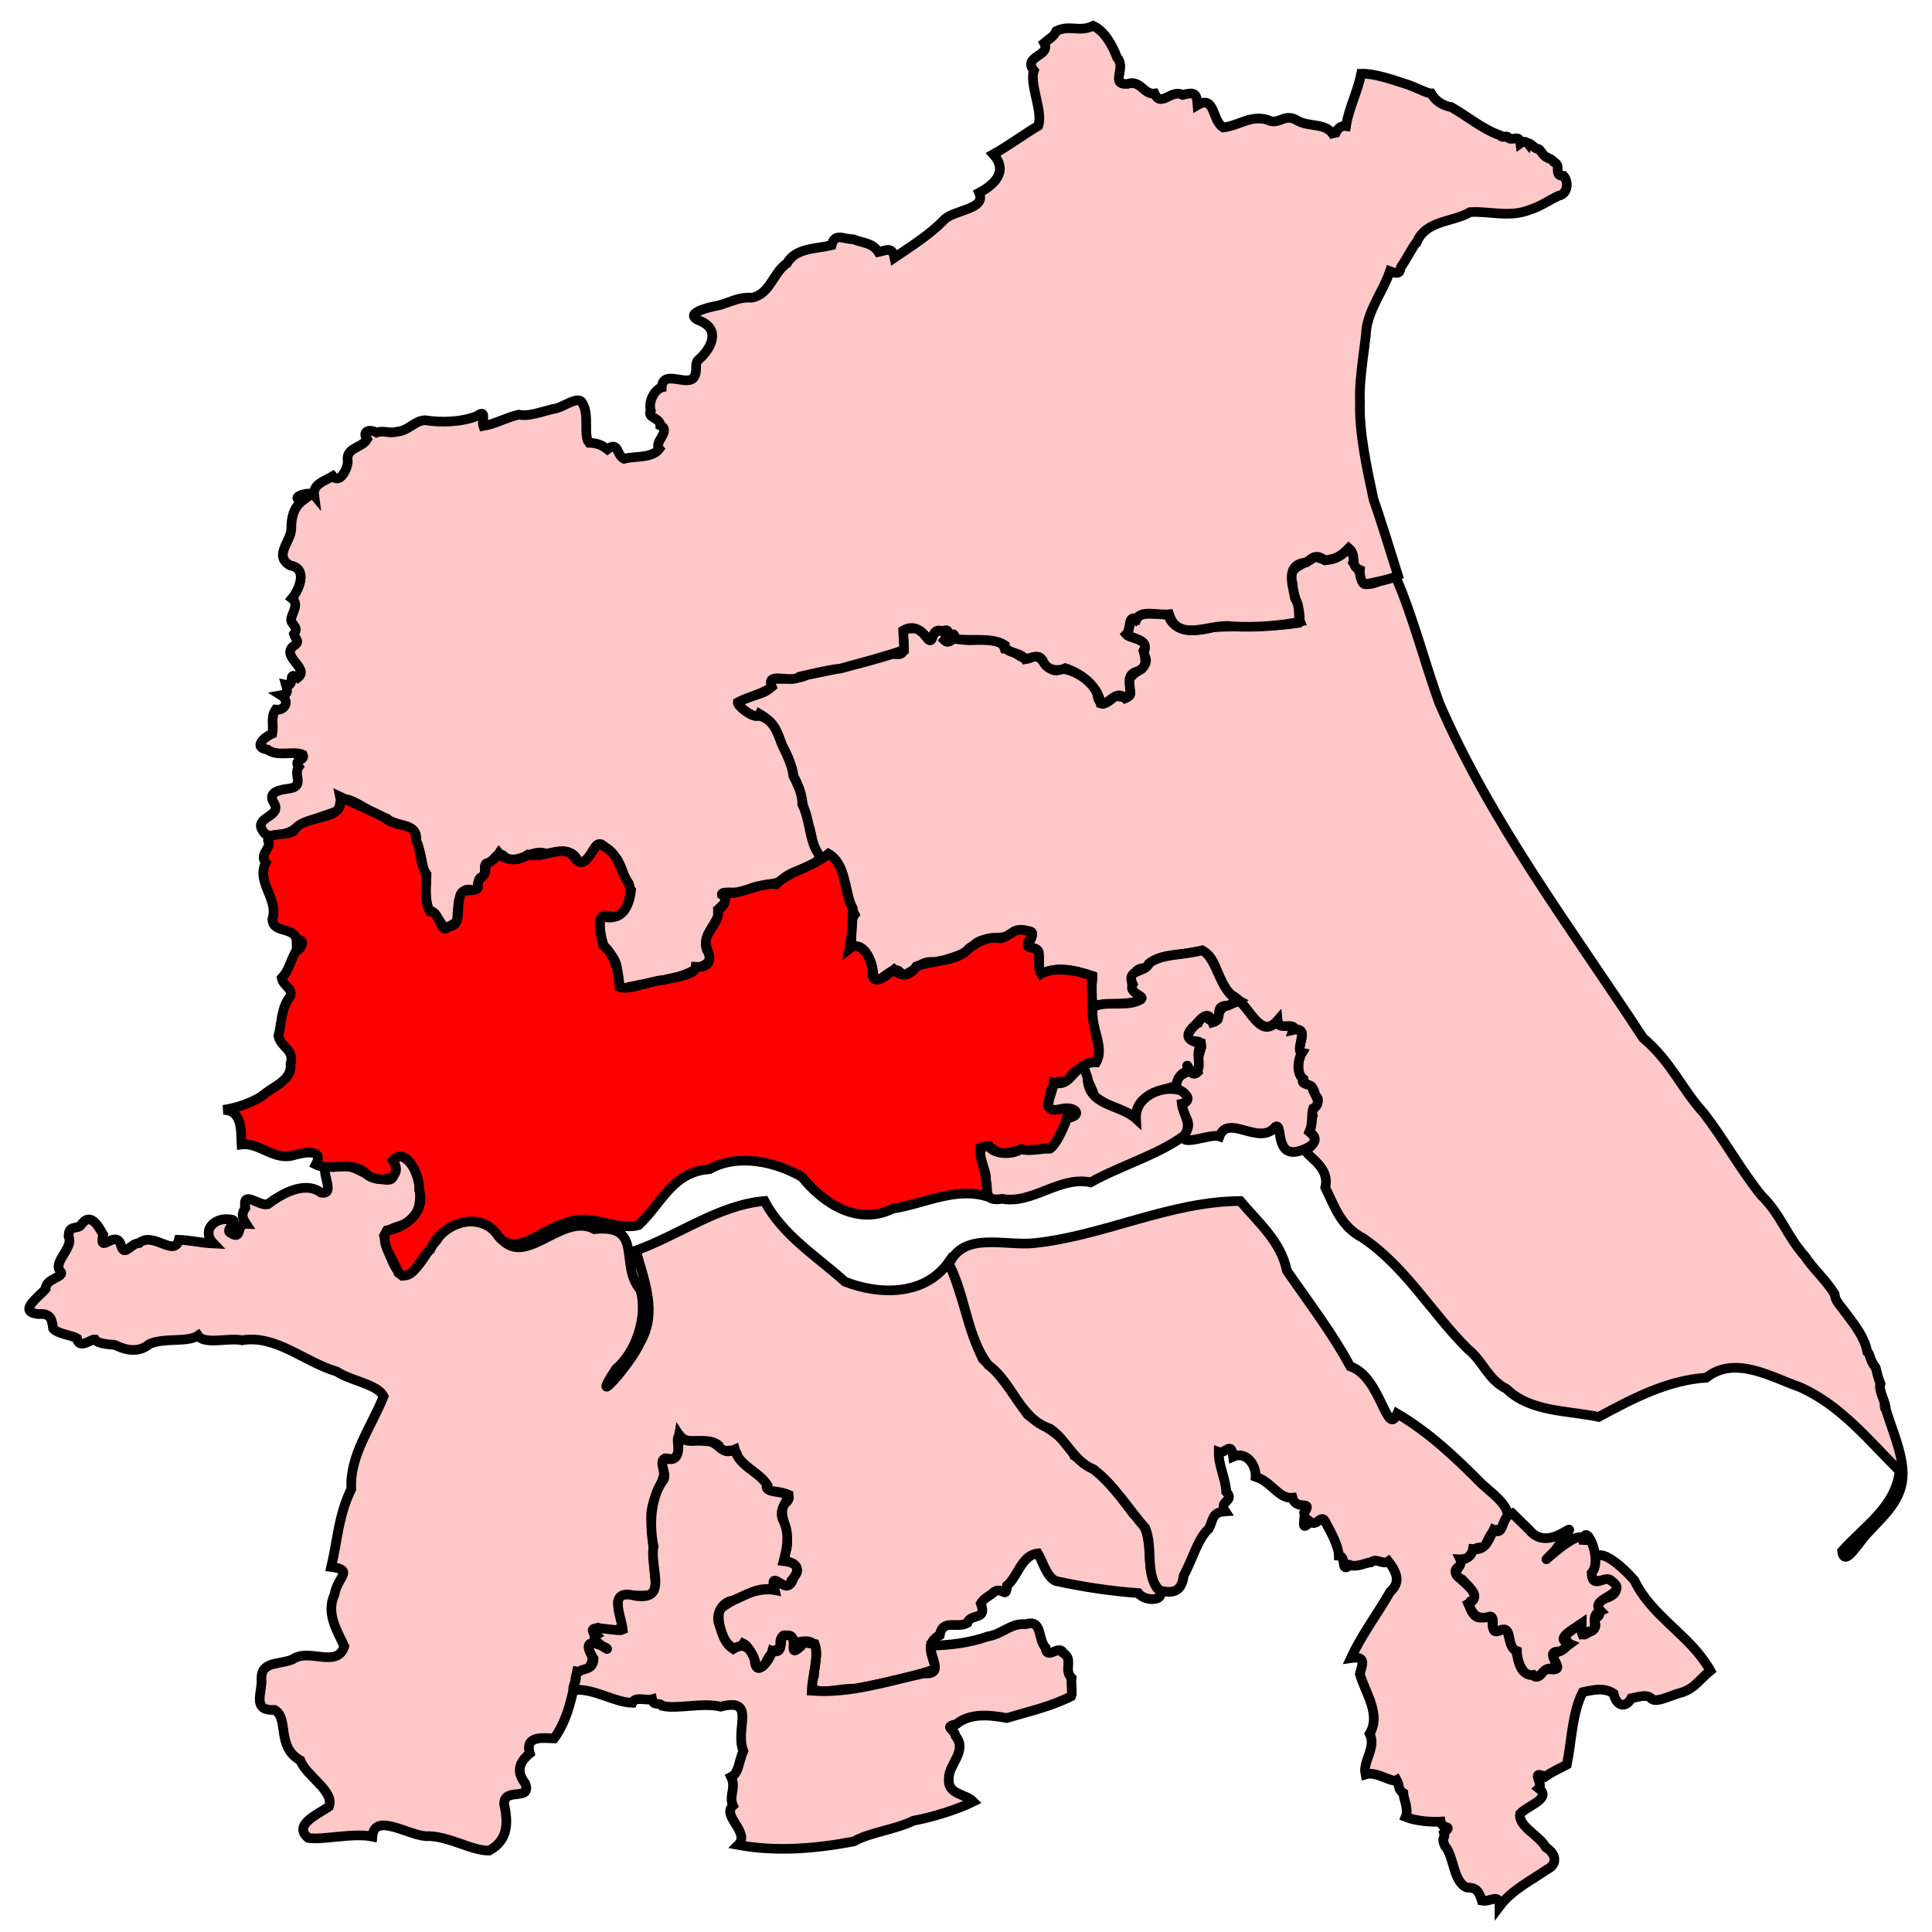
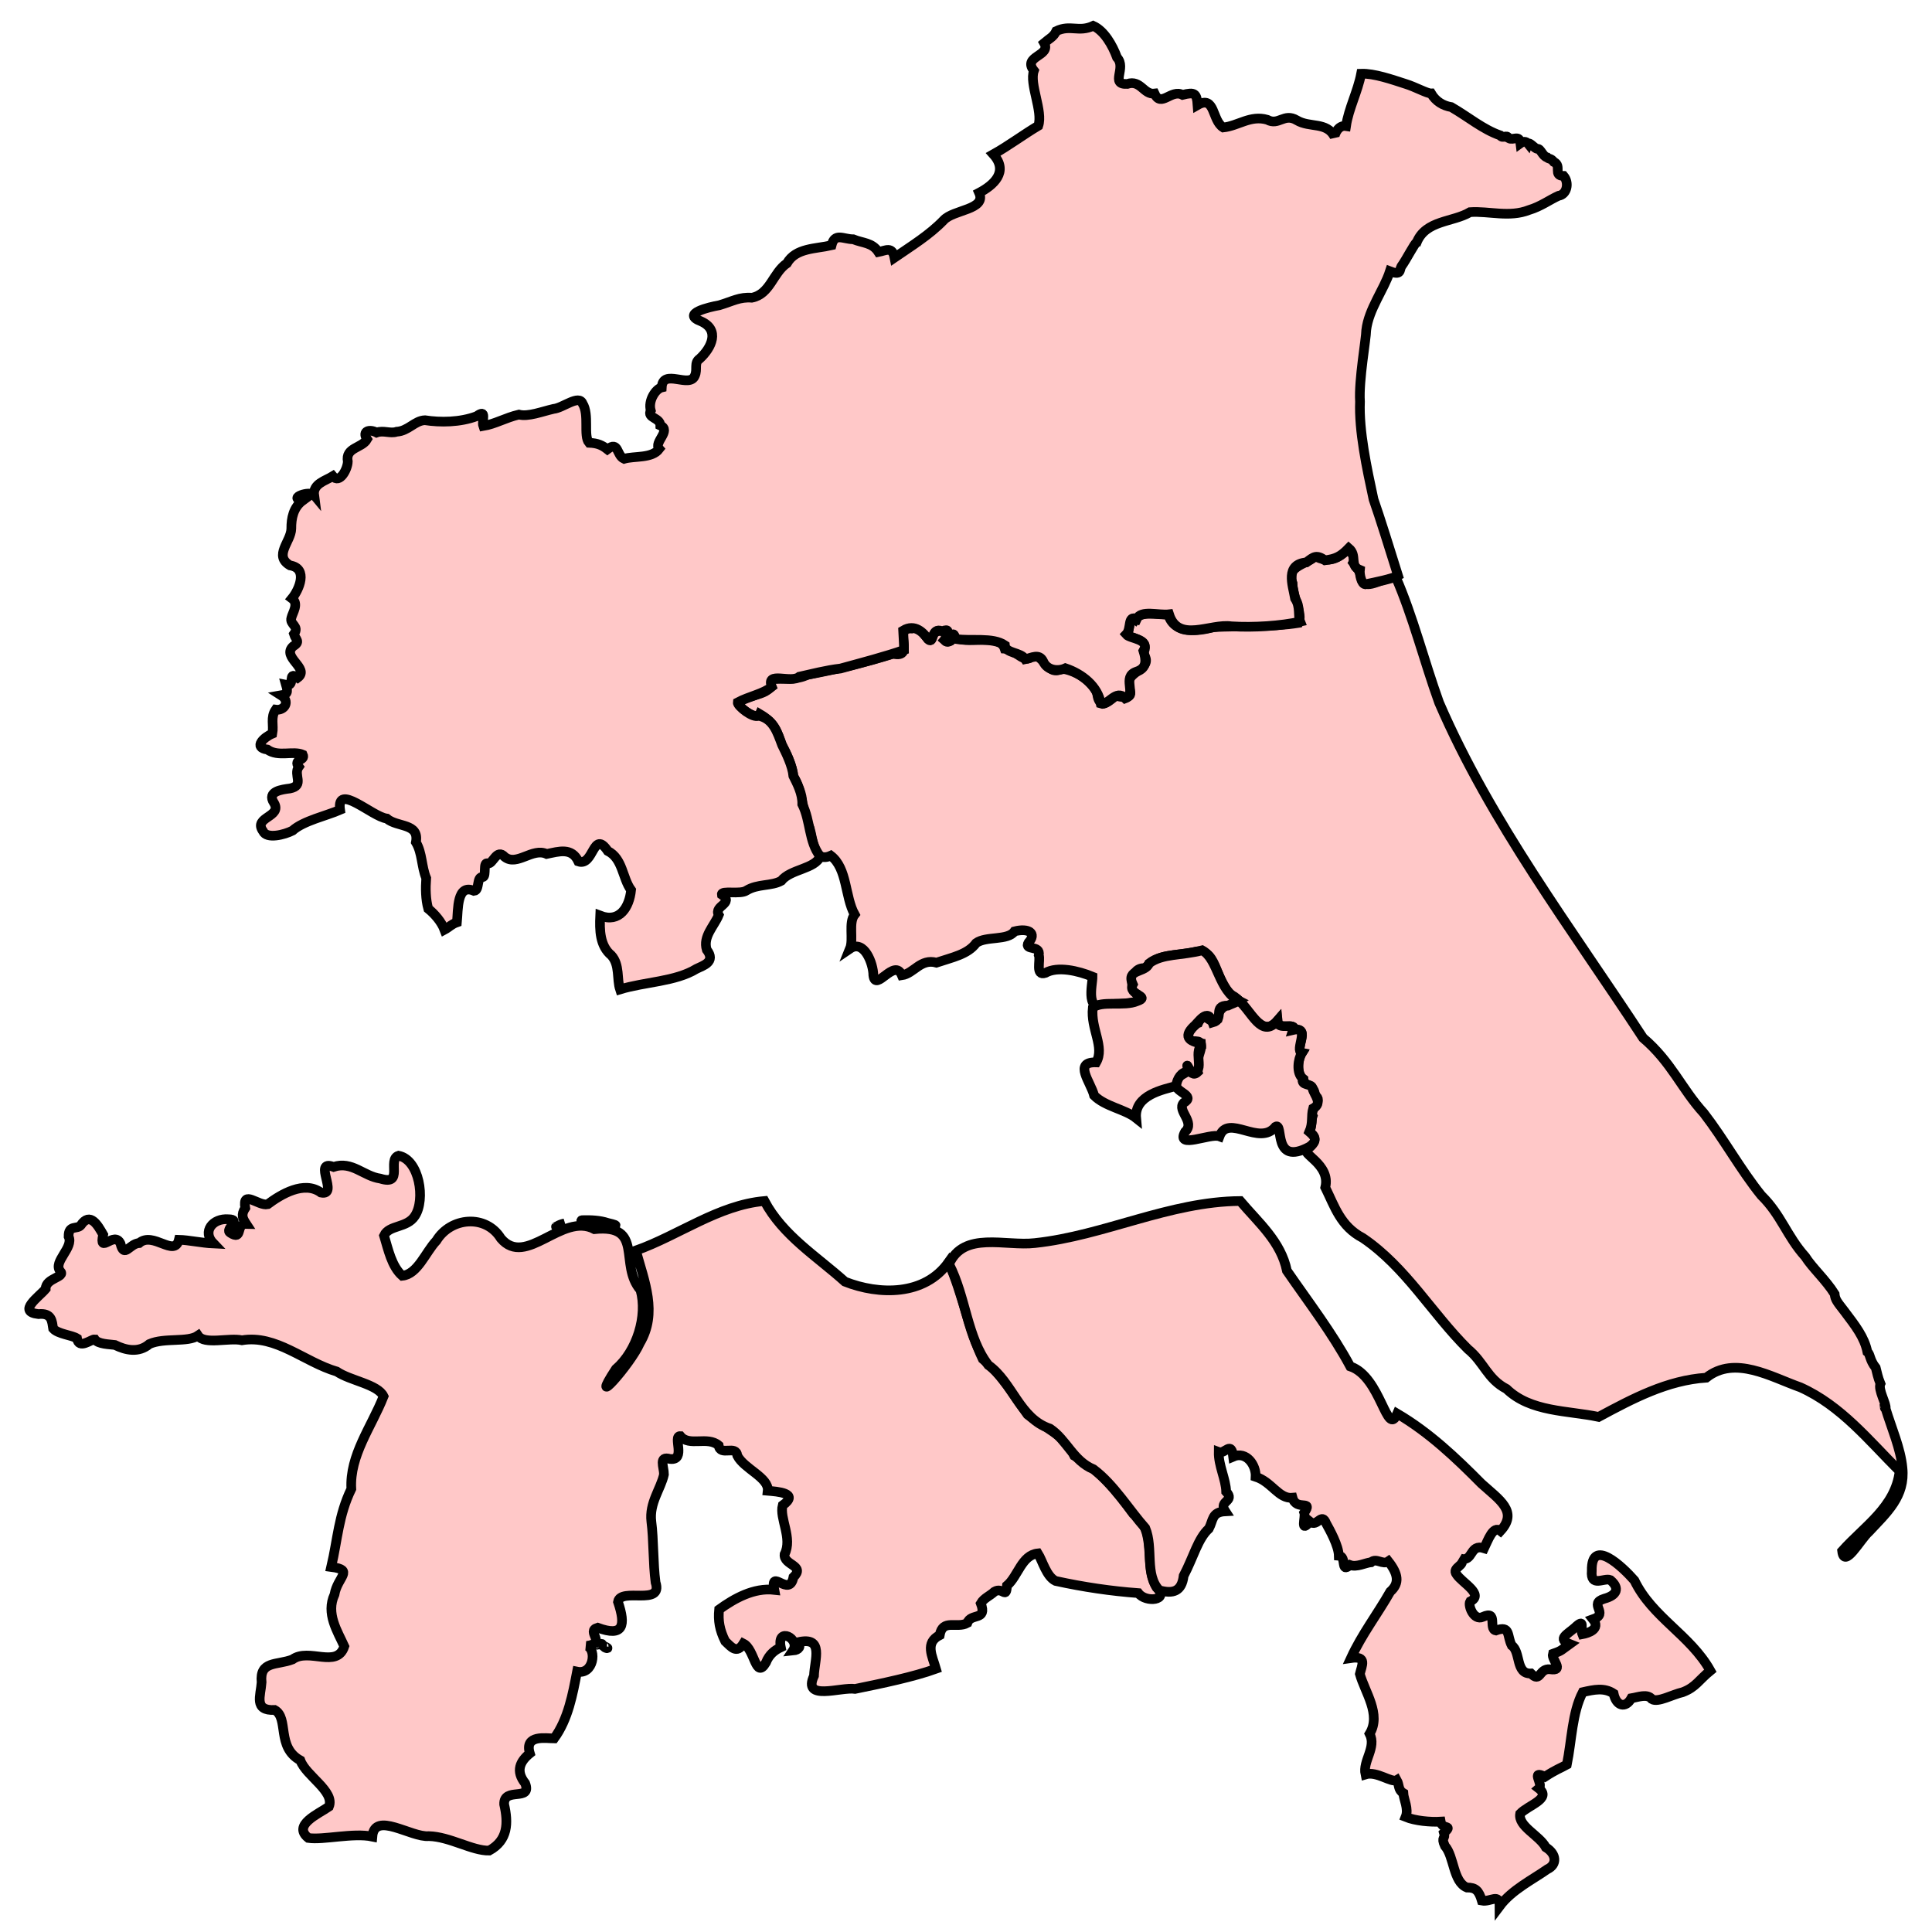
<svg xmlns="http://www.w3.org/2000/svg" version="1.0" width="200" height="200" id="svg1944">
  <g transform="translate(-17886.66,-11457.29)" id="g8936">
    <path d="M 18026.27,11514.032 C 18025.265,11515.132 18024.189,11515.626 18022.785,11514.856 C 18022.296,11515.621 18019.587,11515.854 18020.463,11517.661 C 18020.47,11519.14 18021.565,11520.835 18021.092,11521.773 C 18018.269,11522.222 18015.064,11522.071 18012.287,11522.209 C 18010.76,11522.649 18008.17,11522.968 18007.596,11520.903 C 18006.238,11520.88 18004.719,11520.529 18004.16,11521.435 C 18003.391,11520.878 18003.742,11522.65 18003.24,11523.079 C 18004.137,11523.309 18005.771,11523.772 18004.982,11524.919 C 18006.356,11526.675 18002.803,11526.698 18003.578,11528.595 C 18004.082,11529.81 18002.706,11529.419 18002.127,11529.321 C 18001.179,11530.213 18000.429,11530.562 18000.242,11529.126 C 17999.844,11527.665 17997.734,11526.623 17996.564,11526.515 C 17994.938,11527.475 17994.601,11524.332 17993.178,11525.451 C 17992.465,11525.715 17991.635,11524.479 17990.662,11524.434 C 17990.077,11522.69 17986.44,11524.174 17985.535,11523.177 C 17985.058,11522.54 17985.21,11524.285 17984.422,11523.564 C 17985.487,11522.362 17983.49,11522.357 17983.213,11523.031 C 17982.837,11524.668 17982.291,11521.827 17981.035,11522.355 C 17978.968,11522.213 17981.526,11525.512 17979.102,11524.967 C 17976.216,11525.88 17973.23,11526.592 17970.246,11527.143 C 17969.053,11527.747 17967.787,11527.459 17966.328,11527.628 C 17967.024,11529.29 17964.158,11529.076 17963.184,11529.95 C 17962.656,11530.204 17964.94,11532.041 17965.311,11531.207 C 17966.928,11532.158 17967.152,11533.127 17967.586,11534.449 C 17968.09,11535.218 17968.708,11536.663 17968.795,11537.69 C 17969.691,11538.918 17969.752,11541.49 17970.488,11543.059 C 17970.848,11544.276 17970.889,11546.668 17972.664,11545.866 C 17974.393,11547.2 17974.11,11550.124 17975.133,11551.961 C 17974.468,11552.799 17975.043,11554.523 17974.648,11555.494 C 17976.111,11554.496 17977.069,11557.053 17977.068,11558.251 C 17977.287,11560.087 17979.252,11556.393 17980.02,11558.251 C 17981.255,11558.078 17981.956,11556.486 17983.6,11556.944 C 17985.237,11556.393 17986.849,11556.095 17987.711,11554.913 C 17988.742,11554.167 17990.994,11554.687 17991.678,11553.704 C 17993.155,11553.327 17994.01,11553.905 17993.131,11554.865 C 17992.625,11555.73 17994.415,11555.076 17994.195,11556.17 C 17994.4,11556.674 17993.801,11558.364 17994.871,11558.009 C 17996.14,11557.279 17998.285,11557.788 17999.758,11558.396 C 17999.766,11559.24 17998.884,11562.428 18001.498,11561.25 C 18002.198,11561.213 18005.699,11561.191 18004.547,11560.284 C 18003.418,11559.825 18003.657,11557.322 18005.225,11557.525 C 18006.464,11555.906 18008.402,11556.32 18010.547,11555.783 C 18012.824,11555.487 18012.423,11559.442 18014.465,11560.476 C 18016.004,11561.529 18017.197,11564.97 18018.914,11562.943 C 18019.053,11564.181 18020.802,11562.979 18020.656,11563.959 C 18022.42,11563.572 18020.555,11566.12 18021.432,11566.281 C 18020.955,11567.052 18020.893,11568.492 18021.623,11569.136 C 18021.772,11569.81 18022.765,11569.576 18022.785,11570.684 C 18023.744,11571.254 18022.153,11572.098 18022.545,11572.812 C 18022.397,11573.231 18022.479,11573.878 18022.205,11574.506 C 18022.952,11574.887 18022.961,11575.545 18022.012,11576.248 C 18021.158,11576.669 18024.454,11577.791 18023.852,11580.214 C 18024.831,11582.204 18025.434,11584.241 18027.747,11585.448 C 18032.221,11588.488 18034.875,11593.242 18038.621,11596.951 C 18040.304,11598.328 18040.605,11600.026 18042.619,11601.073 C 18045.111,11603.481 18048.938,11603.29 18052.152,11603.968 C 18055.702,11602.059 18059.255,11600.174 18063.292,11599.907 C 18066.255,11597.558 18069.99,11599.834 18073.034,11600.904 C 18077.244,11602.793 18080.112,11606.397 18083.309,11609.58 C 18082.885,11613.283 18079.651,11615.283 18077.357,11617.853 C 18077.578,11619.756 18079.243,11616.629 18080.115,11615.87 C 18082.003,11613.854 18083.905,11612.18 18083.6,11609.241 C 18083.41,11607.23 18082.472,11605.13 18081.855,11603.098 C 18081.993,11602.693 18081.038,11601.139 18081.324,11600.534 C 18081.037,11599.827 18080.987,11599.438 18080.84,11598.889 C 18080.173,11598.046 18080.284,11597.479 18079.971,11597.243 C 18079.658,11595.704 18078.734,11594.544 18077.598,11593.035 C 18076.871,11592.09 18076.63,11591.832 18076.582,11591.246 C 18075.679,11589.793 18074.254,11588.521 18073.535,11587.375 C 18071.616,11585.236 18071.055,11583.064 18068.988,11581.037 C 18066.837,11578.371 18065.146,11575.254 18063.037,11572.523 C 18060.724,11569.992 18059.686,11567.225 18056.748,11564.733 C 18049.275,11553.324 18041.011,11542.462 18035.637,11530.029 C 18034.094,11525.757 18032.912,11521.042 18031.154,11517.033 C 18029.974,11516.961 18028.194,11518.417 18027.672,11517.42 C 18027.512,11516.549 18027.208,11516.118 18026.754,11515.532 C 18027.042,11515.039 18026.575,11514.579 18026.27,11514.032 z M 18081.76,11602.952 C 18081.883,11602.886 18081.784,11603.229 18081.76,11602.952 z " style="fill:#ffc8c8;fill-opacity:1;stroke:black;stroke-width:1;stroke-miterlimit:4;stroke-dasharray:none;stroke-opacity:1" id="Beverley and Holderness" />
    <path d="M 17927.914,11576.926 C 17926.706,11577.336 17928.515,11580.074 17926.027,11579.296 C 17924.301,11579.057 17923.111,11577.453 17921.189,11578.087 C 17918.957,11577.24 17921.808,11581.135 17919.885,11580.746 C 17918.144,11579.475 17915.75,11580.931 17914.369,11581.957 C 17913.404,11582.166 17911.72,11580.378 17912.047,11582.344 C 17911.577,11583.055 17911.796,11583.455 17912.145,11583.988 C 17911.017,11583.956 17911.843,11585.783 17910.498,11584.908 C 17909.858,11584.529 17911.76,11583.527 17910.305,11583.505 C 17908.693,11583.375 17907.548,11584.769 17908.758,11586.019 C 17907.534,11585.963 17906.191,11585.656 17905.178,11585.632 C 17904.717,11587.492 17902.511,11584.726 17901.064,11585.971 C 17900.061,11586.032 17899.507,11587.603 17899.129,11586.019 C 17898.485,11584.638 17896.851,11587.244 17897.34,11585.101 C 17896.792,11584.142 17895.988,11582.683 17895.018,11584.134 C 17894.623,11584.588 17893.747,11584.048 17893.76,11585.295 C 17894.326,11586.441 17892.113,11587.912 17892.889,11588.874 C 17893.523,11589.506 17891.363,11589.582 17891.389,11590.713 C 17890.675,11591.565 17888.415,11593.075 17890.633,11593.325 C 17892.054,11593.178 17892.04,11594.089 17892.162,11594.825 C 17892.665,11595.397 17894.077,11595.493 17894.631,11595.84 C 17894.819,11597.028 17896.123,11595.907 17896.469,11595.938 C 17896.802,11596.448 17898.031,11596.447 17898.549,11596.519 C 17899.681,11597.072 17901.011,11597.375 17902.129,11596.421 C 17903.68,11595.738 17906.091,11596.287 17907.16,11595.551 C 17907.811,11596.536 17910.367,11595.732 17911.707,11596.034 C 17915.249,11595.441 17918.13,11598.27 17921.529,11599.276 C 17922.916,11600.224 17925.771,11600.585 17926.367,11601.839 C 17925.121,11605.002 17922.834,11607.943 17923.029,11611.419 C 17921.685,11614.201 17921.624,11616.614 17920.947,11619.499 C 17923.382,11619.81 17921.588,11620.523 17921.287,11622.352 C 17920.377,11624.329 17921.589,11626.137 17922.303,11627.722 C 17921.54,11630.054 17918.632,11627.838 17916.934,11629.077 C 17915.331,11629.697 17913.513,11629.191 17913.74,11631.447 C 17913.651,11632.823 17912.896,11634.412 17915.095,11634.305 C 17916.598,11635.135 17915.235,11638.148 17917.756,11639.527 C 17918.322,11641.121 17921.357,11642.732 17920.707,11644.316 C 17919.597,11645.086 17916.9,11646.222 17918.578,11647.557 C 17920.137,11647.788 17923.217,11646.996 17925.205,11647.413 C 17925.42,11644.743 17929.245,11647.538 17931.059,11647.365 C 17933.219,11647.42 17935.547,11648.898 17937.301,11648.863 C 17939.257,11647.791 17939.289,11646 17938.85,11644.073 C 17938.777,11642.222 17941.766,11643.838 17941.025,11641.897 C 17940.005,11640.621 17940.497,11639.62 17941.51,11638.8 C 17940.912,11636.828 17943.178,11637.25 17944.025,11637.252 C 17945.482,11635.259 17945.947,11632.666 17946.395,11630.335 C 17948.114,11630.693 17948.462,11628.028 17947.412,11627.674 C 17949.511,11627.372 17947.254,11626.162 17948.525,11625.787 C 17951.202,11626.777 17951.464,11625.568 17950.632,11623.11 C 17950.901,11621.581 17955.34,11623.591 17954.523,11621.095 C 17954.259,11619.119 17954.332,11616.687 17954.088,11614.805 C 17953.853,11612.864 17955.063,11611.437 17955.395,11609.919 C 17955.398,11609.164 17954.8,11607.97 17956.023,11608.323 C 17957.731,11608.512 17956.263,11605.896 17957.088,11605.953 C 17957.988,11607.077 17959.888,11605.927 17961.055,11606.919 C 17961.21,11608.086 17962.869,11606.823 17962.988,11607.984 C 17963.685,11609.345 17966.283,11610.257 17966.133,11611.613 C 17967.095,11611.695 17969.468,11611.84 17967.678,11613.122 C 17967.325,11614.471 17968.729,11616.512 17967.877,11618.192 C 17967.756,11619.341 17970.065,11619.322 17968.795,11620.562 C 17968.381,11622.733 17966.35,11619.538 17966.812,11621.869 C 17964.691,11621.626 17962.665,11622.771 17961.102,11623.9 C 17960.987,11625.066 17961.147,11626.01 17961.732,11627.19 C 17962.339,11627.756 17962.925,11628.555 17963.619,11627.431 C 17964.81,11628.034 17964.868,11631.198 17965.941,11629.416 C 17966.288,11628.527 17966.885,11628.102 17967.49,11627.818 C 17967.03,11625.62 17969.564,11626.937 17968.746,11628.157 C 17969.389,11628.095 17969.606,11627.729 17969.279,11627.287 C 17972.02,11626.662 17970.969,11629.116 17970.924,11630.77 C 17969.689,11633.437 17973.682,11631.903 17975.182,11632.125 C 17978.02,11631.546 17981.256,11630.872 17983.551,11630.044 C 17983.172,11628.719 17982.377,11627.352 17983.938,11626.561 C 17984.241,11624.835 17985.721,11625.899 17986.793,11625.304 C 17987.138,11624.232 17988.89,11625.124 17988.193,11623.271 C 17988.507,11622.727 17989.153,11622.487 17989.598,11622.062 C 17990.493,11621.535 17990.809,11622.894 17990.902,11621.434 C 17992.051,11620.463 17992.414,11618.272 17994.098,11618.095 C 17994.577,11618.852 17994.98,11620.489 17995.936,11620.949 C 17998.825,11621.582 18001.683,11622.001 18004.498,11622.208 C 18005.263,11623.245 18007.781,11622.96 18006.385,11621.626 C 18005.005,11619.313 18006.514,11615.738 18003.967,11613.983 C 18002.282,11611.634 18000.333,11609.338 17997.869,11607.984 C 17996.868,11605.808 17994.739,11605.062 17993.033,11603.727 C 17991.566,11601.681 17990.375,11599.602 17988.389,11597.969 C 17986.947,11594.98 17986.312,11591.249 17984.855,11587.954 C 17982.378,11591.456 17977.657,11591.359 17974.131,11589.969 C 17971.193,11587.33 17967.703,11585.194 17965.797,11581.618 C 17961.018,11582.04 17956.957,11585.154 17952.49,11586.745 C 17953.367,11589.961 17954.765,11593.188 17952.891,11596.342 C 17951.946,11598.514 17947.446,11603.55 17950.41,11599.018 C 17952.589,11597.141 17953.709,11593.529 17952.963,11590.831 C 17950.691,11588.213 17953.389,11584.005 17948.199,11584.531 C 17944.827,11582.755 17941.113,11588.581 17938.51,11585.488 C 17936.953,11582.962 17933.314,11583.29 17931.832,11585.73 C 17930.706,11586.917 17929.899,11589.199 17928.303,11589.359 C 17927.2,11588.387 17926.845,11586.617 17926.414,11585.197 C 17926.929,11584.077 17928.796,11584.43 17929.609,11583.166 C 17930.73,11581.49 17930.074,11577.322 17927.914,11576.926 z M 17946.928,11583.601 C 17945.985,11583.748 17952.61,11584.59 17949.59,11583.892 C 17948.738,11583.608 17947.84,11583.579 17946.928,11583.601 z M 17945.09,11583.94 C 17944.519,11584.037 17943.824,11584.509 17945.09,11583.94 z M 17944.219,11584.279 C 17944.033,11584.402 17944.393,11584.245 17944.219,11584.279 z M 17948.33,11627.481 C 17948.52,11627.754 17948.538,11627.283 17948.33,11627.481 z M 17948.863,11627.481 C 17949.036,11627.835 17949.081,11627.35 17948.863,11627.481 z M 17949.154,11627.674 C 17949.114,11627.91 17950.067,11628.076 17949.154,11627.674 z " style="fill:#ffc8c8;fill-opacity:1;stroke:black;stroke-width:1;stroke-miterlimit:4;stroke-dasharray:none;stroke-opacity:1" id="Brigg and Goole" />
    <path d="M 18015.045,11581.618 C 18007.677,11581.677 18000.991,11585.201 17993.793,11585.971 C 17990.749,11586.327 17986.423,11584.701 17984.906,11588.149 C 17986.661,11591.574 17986.767,11595.758 17988.969,11598.599 C 17991.51,11600.408 17992.175,11604.125 17995.355,11605.179 C 17997.076,11606.327 17997.748,11608.511 17999.855,11609.386 C 18001.959,11610.951 18003.558,11613.611 18005.225,11615.483 C 18006.083,11617.557 18005.134,11620.316 18006.676,11621.917 C 18008.073,11622.3 18008.994,11622.063 18009.191,11620.417 C 18010.211,11618.481 18010.666,11616.555 18011.803,11615.531 C 18012.262,11614.672 18012.082,11613.816 18013.496,11613.741 C 18012.751,11612.608 18014.561,11612.752 18013.594,11611.709 C 18013.561,11610.408 18012.795,11609.022 18012.82,11607.597 C 18013.499,11607.845 18014.116,11606.392 18014.32,11608.08 C 18015.702,11607.483 18016.706,11608.977 18016.643,11610.16 C 18018.334,11610.708 18019.03,11612.478 18020.463,11612.337 C 18020.85,11613.768 18022.652,11612.47 18021.674,11613.885 C 18021.837,11614.357 18021.2,11616.078 18022.254,11614.805 C 18023.047,11615.452 18023.457,11613.762 18023.947,11614.998 C 18024.315,11615.664 18025.231,11617.295 18025.254,11618.338 C 18026.11,11618.404 18025.373,11620.19 18026.414,11619.304 C 18027.109,11619.563 18028.015,11619.064 18028.592,11619.014 C 18029.151,11618.519 18029.788,11619.327 18030.381,11618.917 C 18031.396,11620.214 18031.576,11621.174 18030.576,11622.062 C 18029.211,11624.452 18027.65,11626.454 18026.51,11628.931 C 18028.217,11628.679 18027.633,11629.714 18027.43,11630.577 C 18027.946,11632.447 18029.669,11634.762 18028.445,11636.769 C 18029.174,11638.201 18027.703,11639.575 18028.01,11640.977 C 18029.191,11640.607 18030.709,11641.884 18031.252,11641.559 C 18031.542,11642.069 18031.36,11642.573 18031.93,11642.912 C 18031.964,11643.567 18032.513,11644.535 18032.172,11645.38 C 18033.167,11645.786 18034.747,11645.93 18035.799,11645.864 C 18035.952,11646.759 18037.15,11646.11 18036.139,11647.026 C 18036.343,11647.693 18035.783,11647.394 18036.236,11648.38 C 18037.202,11649.469 18037.07,11652.096 18038.508,11652.685 C 18039.412,11652.672 18039.748,11653.004 18040.057,11654.04 C 18040.966,11654.215 18041.896,11653.218 18041.896,11654.621 C 18043.164,11652.923 18045.299,11651.878 18046.83,11650.798 C 18047.896,11650.305 18047.784,11649.202 18046.686,11648.526 C 18045.991,11647.259 18043.79,11646.361 18044.023,11645.042 C 18044.876,11644.147 18047.315,11643.486 18045.959,11642.429 C 18046.48,11641.981 18045.031,11640.458 18046.588,11641.22 C 18047.726,11640.473 18048.159,11640.355 18048.861,11639.962 C 18049.371,11637.466 18049.399,11634.583 18050.506,11632.462 C 18051.669,11632.199 18052.727,11631.962 18053.699,11632.608 C 18053.969,11633.905 18054.938,11634.18 18055.537,11633.093 C 18056.271,11632.974 18057.195,11632.587 18057.668,11633.189 C 18058.283,11633.565 18059.784,11632.705 18060.859,11632.462 C 18062.199,11631.956 18062.522,11631.209 18063.715,11630.238 C 18061.631,11626.523 18057.71,11624.735 18055.853,11620.894 C 18054.599,11619.466 18051.371,11616.39 18051.44,11619.904 C 18051.291,11621.668 18052.71,11620.588 18053.361,11620.852 C 18054.362,11621.689 18054.056,11622.435 18052.732,11622.787 C 18051.012,11623.313 18053.29,11624.313 18051.57,11624.917 C 18052.389,11625.938 18051.06,11626.355 18050.457,11626.465 C 18050.222,11625.913 18050.83,11624.7 18049.684,11625.787 C 18048.879,11626.5 18047.826,11626.954 18049.152,11627.481 C 18048.257,11628.123 18048.369,11628.16 18047.41,11628.496 C 18047.239,11629.098 18048.667,11630.321 18047.119,11630.092 C 18045.942,11629.97 18046.166,11631.561 18045.137,11630.527 C 18043.534,11630.605 18044.103,11628.278 18043.152,11627.626 C 18042.64,11626.624 18043.049,11625.511 18041.508,11626.078 C 18040.71,11625.922 18041.775,11623.929 18040.154,11624.674 C 18039.215,11625.1 18038.6,11623.479 18038.848,11623.078 C 18040.345,11622.341 18038.021,11621.153 18037.445,11620.273 C 18036.859,11619.521 18038.551,11619.334 18037.832,11618.627 C 18039.201,11619.059 18038.747,11617.058 18040.299,11617.564 C 18040.672,11616.796 18041.219,11615.149 18041.992,11615.772 C 18043.838,11613.754 18041.884,11612.559 18040.017,11610.869 C 18037.345,11608.169 18034.593,11605.567 18031.301,11603.631 C 18030.218,11606.212 18029.638,11599.809 18026.437,11598.738 C 18024.578,11595.284 18022.118,11592.086 18019.882,11588.842 C 18019.262,11585.812 18016.954,11583.873 18015.045,11581.618 z " style="fill:#ffc8c8;fill-opacity:1;stroke:black;stroke-width:1;stroke-miterlimit:4;stroke-dasharray:none;stroke-opacity:1" id="Cleethorpes" />
    <path d="M 17980.152,11522.565 C 17981.378,11521.819 17982.279,11522.806 17982.746,11523.476 C 17983.379,11524.054 17982.993,11522.15 17984.188,11522.634 C 17985.659,11522.066 17983.693,11524.002 17984.932,11523.643 C 17985.39,11523.844 17985.132,11522.144 17985.619,11523.439 C 17987.191,11523.689 17989.412,11523.221 17990.684,11524.084 C 17990.76,11524.959 17992.324,11524.77 17992.795,11525.532 C 17993.415,11525.406 17994.248,11524.885 17994.652,11525.759 C 17995.038,11526.678 17996.156,11526.827 17996.953,11526.464 C 17998.714,11527.059 18000.323,11528.353 18000.617,11530.134 C 18001.352,11530.403 18002.181,11528.56 18003.15,11529.585 C 18004.372,11529.138 18002.759,11527.344 18004.289,11526.824 C 18005.442,11526.46 18005.3,11525.557 18005.027,11524.671 C 18005.74,11523.412 18003.643,11523.437 18003.242,11522.962 C 18003.82,11522.366 18003.34,11520.935 18004.33,11521.37 C 18004.764,11520.395 18006.579,11521.016 18007.68,11520.883 C 18008.641,11523.896 18011.954,11521.798 18014.139,11522.126 C 18016.446,11522.272 18019.246,11522.084 18021.254,11521.641 C 18020.992,11520.977 18021.308,11520.125 18020.725,11519.246 C 18020.465,11517.795 18019.677,11515.707 18021.898,11515.506 C 18022.668,11514.907 18022.931,11514.671 18023.83,11515.291 C 18024.929,11515.147 18025.438,11514.908 18026.283,11514.034 C 18027.203,11514.815 18026.32,11515.839 18027.434,11516.291 C 18027.385,11516.745 18027.589,11517.725 18027.98,11517.779 C 18028.956,11517.578 18030.797,11517.21 18031.385,11516.881 C 18030.619,11514.426 18029.441,11510.656 18028.846,11508.975 C 18028.145,11505.717 18027.324,11501.906 18027.447,11498.858 C 18027.304,11496.658 18028.085,11492.395 18028.092,11491.466 C 18028.346,11489.284 18029.924,11487.288 18030.545,11485.371 C 18031.724,11485.834 18031.524,11485.257 18031.715,11484.889 C 18032.267,11484.132 18033.124,11482.409 18033.314,11482.386 C 18034.249,11480.062 18037.065,11480.313 18038.838,11479.251 C 18040.772,11479.114 18042.922,11479.833 18044.941,11479.031 C 18046.157,11478.672 18047.113,11477.951 18048.006,11477.556 C 18048.861,11477.434 18049.137,11476.219 18048.527,11475.501 C 18047.388,11475.498 18048.38,11474.45 18047.518,11474.057 C 18047.176,11473.623 18047.042,11473.804 18046.824,11473.586 C 18046.362,11473.492 18046.134,11472.641 18045.82,11472.698 C 18045.531,11472.699 18044.991,11471.941 18044.881,11472.196 C 18044.624,11471.872 18044.315,11471.93 18044.057,11472.116 C 18043.95,11471.206 18043.296,11471.859 18042.842,11471.597 C 18042.583,11471.144 18042.279,11471.725 18041.959,11471.306 C 18040.157,11470.676 18038.713,11469.428 18036.902,11468.377 C 18036.06,11468.238 18035.29,11467.793 18034.805,11466.961 C 18034.411,11466.978 18033.124,11466.266 18032.186,11465.982 C 18030.721,11465.509 18028.917,11464.875 18027.566,11464.919 C 18027.209,11466.783 18026.269,11468.532 18026.002,11470.34 C 18025.138,11470.205 18024.816,11471.266 18024.811,11471.445 C 18023.996,11469.861 18022.242,11470.55 18020.896,11469.736 C 18019.578,11468.948 18019.036,11470.341 18017.84,11469.684 C 18016.097,11469.184 18014.845,11470.323 18013.287,11470.487 C 18012.095,11469.753 18012.471,11467.103 18010.633,11468.16 C 18010.549,11466.948 18010.328,11466.797 18009.078,11467.111 C 18007.89,11466.491 18006.853,11468.47 18006.174,11466.976 C 18005.055,11467.118 18004.744,11465.514 18003.35,11465.981 C 18001.518,11466.059 18003.32,11464.333 18002.293,11463.242 C 18001.827,11461.971 18000.966,11460.471 17999.828,11459.965 C 17998.334,11460.667 17997.455,11459.811 17996.006,11460.508 C 17995.723,11461.117 17995.288,11461.279 17994.748,11461.739 C 17995.519,11463.106 17992.463,11463.071 17993.689,11464.607 C 17993.192,11465.976 17994.652,11468.789 17994.145,11470.309 C 17992.576,11471.244 17991.094,11472.362 17989.486,11473.264 C 17991.125,11475.083 17989.472,11476.483 17988.02,11477.246 C 17988.809,11479.023 17985.347,11478.971 17984.344,11480.09 C 17982.886,11481.606 17981.018,11482.752 17979.258,11483.959 C 17979.027,11482.766 17978.374,11483.22 17977.594,11483.378 C 17976.942,11482.376 17975.986,11482.474 17974.984,11482.059 C 17973.948,11482.054 17973.072,11481.348 17972.744,11482.678 C 17971.1,11483.063 17969.037,11482.94 17968.123,11484.544 C 17966.663,11485.537 17966.391,11487.747 17964.488,11488.111 C 17963.228,11488.013 17962.528,11488.467 17961.127,11488.888 C 17960.065,11489.077 17957.113,11489.757 17959.232,11490.554 C 17961.2,11491.435 17960.338,11493.279 17959.096,11494.422 C 17958.466,11494.837 17958.902,11495.538 17958.586,11496.189 C 17958.053,11497.527 17955.26,11495.385 17955.164,11497.396 C 17954.541,11497.538 17953.727,11498.755 17954.027,11499.794 C 17953.599,11500.574 17955.008,11500.514 17955.016,11501.33 C 17956.207,11501.871 17954.286,11503.069 17954.902,11503.764 C 17954.139,11504.773 17952.324,11504.469 17951.262,11504.785 C 17950.446,11504.417 17950.731,11502.895 17949.533,11503.802 C 17949.016,11503.394 17948.55,11503.163 17947.641,11503.126 C 17947.025,11502.409 17947.697,11500.215 17946.969,11499.064 C 17946.589,11498.094 17944.93,11499.534 17943.961,11499.618 C 17942.769,11499.889 17941.339,11500.459 17940.373,11500.208 C 17938.979,11500.538 17937.919,11501.185 17936.686,11501.39 C 17936.499,11500.862 17937.119,11499.56 17936.008,11500.372 C 17934.272,11501.028 17932.229,11501.033 17930.646,11500.791 C 17929.586,11500.831 17928.941,11501.908 17927.719,11501.982 C 17927.073,11502.207 17926.337,11501.806 17925.645,11502.067 C 17924.947,11501.687 17924.082,11501.884 17924.66,11502.762 C 17924.131,11503.695 17922.386,11503.6 17922.664,11505.069 C 17922.646,11505.871 17921.805,11507.423 17921.113,11506.584 C 17920.354,11507.054 17919.024,11507.375 17919.18,11508.547 C 17918.757,11508.038 17916.364,11508.863 17917.998,11509.102 C 17917.025,11509.821 17916.808,11510.931 17916.816,11512.017 C 17916.795,11513.355 17914.948,11514.805 17916.68,11515.819 C 17918.607,11516.127 17917.605,11518.372 17916.887,11519.242 C 17917.628,11519.793 17916.936,11520.729 17916.824,11521.246 C 17916.602,11521.949 17917.706,11522.094 17917.09,11522.934 C 17917.263,11523.518 17917.802,11523.707 17917.02,11524.182 C 17915.736,11525.312 17918.782,11526.474 17917.479,11527.448 C 17916.34,11526.668 17917.306,11528.399 17916.27,11528.184 C 17916.513,11529.028 17916.362,11529.16 17915.76,11529.264 C 17916.724,11529.874 17916.126,11530.889 17915.197,11530.752 C 17914.639,11531.564 17915.02,11532.358 17914.854,11533.237 C 17913.985,11533.596 17912.827,11534.676 17914.336,11534.884 C 17915.467,11535.686 17916.978,11534.972 17918.008,11535.416 C 17918.312,11536.064 17916.97,11535.857 17917.584,11536.667 C 17916.986,11537.508 17918.223,11538.613 17916.672,11538.913 C 17915.863,11539.013 17914.232,11539.208 17915.021,11540.403 C 17915.912,11541.885 17912.833,11541.847 17913.883,11543.327 C 17914.26,11544.186 17916.122,11543.695 17916.943,11543.276 C 17918.05,11542.266 17920.491,11541.729 17921.865,11541.126 C 17921.463,11538.266 17925.179,11541.834 17926.693,11542.025 C 17927.818,11542.969 17930.086,11542.466 17929.715,11544.479 C 17930.383,11545.59 17930.281,11546.992 17930.781,11548.193 C 17930.703,11549.256 17930.72,11550.389 17930.99,11551.363 C 17931.666,11551.91 17932.366,11552.725 17932.67,11553.538 C 17933.106,11553.307 17933.396,11552.963 17933.961,11552.769 C 17934.089,11551.447 17933.94,11548.724 17935.74,11549.516 C 17936.344,11549.46 17935.951,11547.972 17936.662,11548.08 C 17937.027,11547.963 17936.63,11546.467 17937.154,11546.673 C 17937.686,11546.802 17938.062,11545.065 17938.906,11545.996 C 17940.167,11547 17941.769,11545.003 17943.252,11545.693 C 17944.517,11545.434 17945.848,11544.993 17946.533,11546.468 C 17948.142,11547.018 17948.034,11543.101 17949.572,11545.378 C 17951.141,11546.172 17951.076,11548.185 17951.99,11549.431 C 17951.805,11551.202 17950.808,11552.855 17948.791,11552.079 C 17948.721,11553.57 17948.745,11555.202 17949.953,11556.195 C 17950.843,11557.185 17950.497,11558.653 17950.846,11559.711 C 17953.44,11558.92 17956.576,11558.921 17958.764,11557.581 C 17959.427,11557.246 17960.801,11556.882 17959.822,11555.611 C 17959.396,11554.22 17960.605,11553.15 17961.064,11552.009 C 17960.508,11551.035 17962.721,11550.831 17961.381,11549.899 C 17961.302,11549.425 17963.313,11549.919 17963.938,11549.475 C 17965.094,11548.764 17966.512,11549.039 17967.535,11548.471 C 17968.493,11547.25 17971.036,11547.259 17971.566,11545.945 C 17970.363,11544.418 17970.586,11542.294 17969.711,11540.545 C 17969.738,11539.44 17969.179,11538.405 17968.789,11537.619 C 17968.696,11536.568 17968.03,11535.226 17967.621,11534.405 C 17967.126,11533.093 17966.703,11531.694 17965.199,11531.383 C 17964.612,11531.678 17962.976,11530.358 17963.027,11529.998 C 17964.172,11529.382 17965.68,11529.114 17966.559,11528.388 C 17965.891,11526.717 17968.552,11528.081 17969.41,11527.341 C 17970.583,11527.082 17972.239,11526.652 17973.67,11526.495 C 17975.839,11525.899 17978.389,11525.231 17980.244,11524.575 C 17980.243,11523.906 17980.18,11523.235 17980.152,11522.565 z " style="fill:#ffc8c8;fill-opacity:1;stroke:black;stroke-width:1;stroke-miterlimit:4;stroke-dasharray:none;stroke-opacity:1" id="East Yorkshire" />
-     <path d="M 18043.201,11613.935 C 18041.919,11614.393 18042.465,11616.351 18041.268,11615.676 C 18040.713,11616.854 18040.404,11617.817 18039.139,11617.659 C 18039.014,11618.422 18038.387,11618.761 18037.832,11618.725 C 18038.225,11619.578 18036.484,11620.017 18038.025,11620.804 C 18038.983,11621.816 18039.983,11622.611 18038.654,11623.319 C 18039.13,11624.379 18039.471,11625.039 18040.928,11624.626 C 18041.648,11624.721 18040.563,11626.82 18042.137,11625.981 C 18043.28,11625.75 18042.54,11627.775 18043.686,11628.205 C 18043.69,11629 18044.161,11630.911 18045.379,11630.673 C 18046.285,11631.393 18046.161,11629.705 18047.508,11630.044 C 18048.713,11630.174 18046.485,11628.335 18047.895,11628.255 C 18048.211,11628.368 18049.119,11627.642 18048.957,11627.287 C 18047.485,11626.959 18050.025,11625.629 18050.41,11625.352 C 18050.41,11625.88 18050.198,11627.109 18051.184,11626.174 C 18052.459,11625.993 18051.009,11624.63 18052.346,11624.045 C 18051.006,11622.668 18055.624,11622.373 18053.41,11620.901 C 18052.82,11620.287 18051.476,11621.913 18051.426,11620.127 C 18052.714,11618.639 18050.478,11614.246 18050.602,11617.164 C 18051.001,11614.225 18044.409,11621.069 18047.621,11617.809 C 18051.294,11612.699 18047.322,11618.571 18044.977,11615.676 C 18044.385,11615.096 18043.793,11614.515 18043.201,11613.935 z " style="fill:#ffc8c8;fill-opacity:1;stroke:black;stroke-width:1;stroke-miterlimit:4;stroke-dasharray:none;stroke-opacity:1" id="Great Grimsby" />
-     <path d="M 17921.867,11539.771 C 17922.438,11542.435 17918.383,11541.489 17917.176,11543.157 C 17916.769,11543.968 17914.163,11543.291 17914.418,11544.366 C 17914.86,11544.998 17913.419,11545.72 17914.176,11546.592 C 17913.142,11548.617 17915.535,11550.347 17914.854,11552.445 C 17914.914,11554.059 17917.32,11553.061 17917.367,11554.816 C 17918.084,11554.16 17918.21,11555.392 17917.271,11555.783 C 17916.697,11556.854 17916.55,11557.791 17915.818,11558.54 C 17915.958,11559.407 17917.327,11559.748 17916.498,11560.719 C 17915.773,11561.843 17915.831,11563.115 17915.482,11564.541 C 17915.779,11565.795 17917.17,11565.92 17916.738,11567.442 C 17916.923,11569.14 17914.906,11569.746 17913.74,11570.781 C 17912.538,11571.542 17910.999,11572.012 17909.773,11572.184 C 17911.86,11572.198 17911.575,11574.586 17911.66,11575.765 C 17913.518,11575.534 17915.026,11577.487 17917.078,11576.876 C 17918.124,11576.571 17920.254,11576.174 17919.352,11577.844 C 17920.816,11578.589 17923.379,11577.289 17924.721,11578.957 C 17926.088,11579.861 17928.551,11579.284 17927.334,11577.409 C 17928.713,11575.883 17930.193,11579.06 17930.045,11580.457 C 17930.816,11582.777 17928.507,11584.458 17926.705,11584.666 C 17925.897,11586.003 17927.504,11587.787 17927.914,11589.068 C 17929.381,11590.15 17930.17,11587.432 17931.205,11586.649 C 17932.385,11583.853 17936.463,11582.437 17938.268,11585.295 C 17940.098,11587.503 17942.916,11584.429 17945.139,11583.94 C 17947.691,11582.719 17950.381,11584.762 17952.767,11584.113 C 17955.184,11581.85 17956.246,11578.6 17960.114,11578.323 C 17963.057,11576.663 17967.02,11577.566 17969.689,11579.142 C 17971.938,11581.936 17975.508,11584.189 17979.087,11582.408 C 17982.313,11581.913 17985.487,11580.157 17988.775,11581.133 C 17989.098,11579.448 17988.157,11577.793 17988.146,11576.102 C 17989.558,11575.513 17989.472,11577.031 17990.953,11576.635 C 17992.577,11576.204 17993.309,11576.463 17995.113,11576.152 C 17995.923,11576.332 17996.44,11574.386 17997,11573.538 C 17996.665,11572.962 17999.576,11572.191 17997.387,11572.136 C 17996.346,11571.938 17994.679,11572.448 17995.258,11571.168 C 17995.442,11569.96 17995.734,11568.813 17997.24,11569.377 C 17997.49,11567.181 18001.465,11568.094 18000.387,11565.507 C 17999.754,11563.667 17999.621,11560.083 17999.709,11558.299 C 17997.95,11557.701 17995.82,11557.337 17994.436,11558.105 C 17993.841,11557.192 17994.776,11555.437 17993.422,11555.396 C 17992.139,11555.211 17994.528,11553.714 17992.984,11553.655 C 17991.584,11553.199 17991.356,11554.211 17990.227,11554.429 C 17988.85,11554.149 17987.867,11554.873 17986.984,11555.444 C 17985.882,11556.839 17983.254,11556.676 17981.52,11557.331 C 17980.93,11558.292 17979.97,11558.486 17979.197,11557.67 C 17978.226,11558.466 17976.838,11559.538 17976.971,11557.67 C 17976.879,11556.591 17975.866,11554.518 17974.6,11555.494 C 17974.872,11554.138 17974.922,11552.38 17974.939,11551.332 C 17973.928,11549.474 17974.342,11546.809 17972.424,11545.673 C 17970.632,11547.156 17968.567,11547.37 17967.006,11548.817 C 17965.319,11548.607 17962.997,11550.103 17961.297,11549.736 C 17962.12,11550.32 17961.596,11551.153 17961.006,11551.478 C 17961.24,11552.91 17959.34,11553.825 17959.797,11555.348 C 17960.281,11556.445 17960.36,11557.482 17958.684,11557.379 C 17958.614,11558.303 17956.434,11558.433 17955.395,11558.735 C 17953.928,11558.827 17951.778,11559.848 17950.799,11559.46 C 17950.724,11557.887 17950.26,11556.063 17949.104,11555.155 C 17948.918,11554.129 17947.997,11551.426 17950.023,11552.204 C 17951.556,11552.26 17952.169,11549.895 17951.766,11548.769 C 17950.715,11547.314 17950.822,11545.431 17948.67,11544.705 C 17947.978,11544.864 17947.197,11547.784 17946.057,11545.964 C 17944.962,11544.606 17942.919,11546.232 17941.316,11545.768 C 17940.336,11546.479 17938.959,11546.415 17938.316,11545.625 C 17937.723,11546.548 17937.179,11546.432 17936.865,11546.979 C 17937.185,11548.265 17935.978,11547.842 17936.141,11549.156 C 17935.808,11549.845 17934.386,11548.933 17934.254,11550.221 C 17933.875,11551.292 17934.528,11553.152 17933.045,11553.22 C 17932.355,11554.224 17932.118,11551.48 17931.156,11551.623 C 17930.536,11550.477 17930.796,11549.15 17930.818,11547.801 C 17930.058,11546.657 17930.317,11545.381 17929.705,11544.22 C 17929.855,11542.296 17927.631,11543.046 17926.512,11541.948 C 17924.986,11541.176 17923.41,11540.51 17921.867,11539.771 z " style="fill:red;fill-opacity:1;stroke:black;stroke-width:1;stroke-miterlimit:4;stroke-dasharray:none;stroke-opacity:1" id="Haltemprice and Howden" />
    <path d="M 18014.898,11560.863 C 18013.477,11561.282 18012.738,11561.703 18012.676,11562.847 C 18011.823,11563.517 18011.359,11561.627 18010.691,11563.185 C 18010.183,11563.335 18008.708,11565.196 18010.449,11565.072 C 18011.824,11565.124 18010.189,11566.877 18010.643,11568.266 C 18009.761,11569.103 18009.525,11566.742 18009.578,11567.829 C 18009.872,11568.533 18008.329,11568.39 18008.418,11569.523 C 18008.205,11570.33 18010.533,11570.682 18009.191,11571.458 C 18008.453,11572.271 18010.432,11573.436 18009.338,11574.458 C 18008.315,11576.31 18011.937,11574.565 18012.899,11574.926 C 18013.798,11572.53 18017.034,11576.001 18018.705,11573.924 C 18019.587,11573.437 18018.329,11578.08 18022.205,11576.006 C 18023.17,11575.331 18022.694,11574.884 18022.205,11574.458 C 18022.61,11573.518 18022.366,11572.82 18022.592,11572.038 C 18023.608,11571.482 18022.727,11570.688 18022.545,11570.007 C 18022.506,11569.371 18021.277,11569.758 18021.527,11568.942 C 18020.822,11568.366 18021.029,11566.908 18021.432,11566.281 C 18020.619,11566.028 18022.404,11563.473 18020.514,11563.911 C 18020.789,11563.043 18018.915,11564.027 18018.867,11562.993 C 18017.233,11564.834 18016.236,11561.982 18014.898,11560.863 z " style="fill:#ffc8c8;fill-opacity:1;stroke:black;stroke-width:1;stroke-miterlimit:4;stroke-dasharray:none;stroke-opacity:1" id="Kingston upon Hull East" />
    <path d="M 18014.898,11560.88 C 18012.794,11559.821 18012.75,11556.552 18011.113,11555.667 C 18008.983,11556.23 18006.98,11555.981 18005.617,11557.014 C 18005.256,11558.033 18003.172,11557.555 18003.928,11559.195 C 18003.338,11560.289 18005.885,11560.419 18004.369,11560.931 C 18003.039,11561.506 18000.666,11560.832 17999.783,11561.624 C 17999.546,11563.806 18001.046,11565.663 18000.137,11567.267 C 17997.726,11567.193 17999.581,11569.317 17999.924,11570.699 C 18001.061,11571.847 18003.132,11572.118 18004.275,11573.035 C 18004.063,11570.648 18007.075,11570.086 18008.395,11569.715 C 18008.533,11568.911 18008.944,11568.248 18009.705,11568.197 C 18009.351,11566.986 18009.698,11567.903 18009.992,11568.284 C 18011.675,11568.445 18009.847,11565.748 18011.395,11565.36 C 18009.859,11565.187 18009.058,11564.696 18010.215,11563.561 C 18010.704,11563.197 18011.662,11561.495 18012.199,11563.138 C 18013.483,11562.79 18012.123,11561.366 18013.778,11561.387 C 18014.142,11561.212 18014.557,11561.086 18014.898,11560.88 z " style="fill:#ffc8c8;fill-opacity:1;stroke:black;stroke-width:1;stroke-miterlimit:4;stroke-dasharray:none;stroke-opacity:1" id="Kingston upon Hull North" />
-     <path d="M 17998.789,11567.637 C 17997.545,11568.335 17997.297,11569.78 17995.742,11569.377 C 17995.637,11570.631 17994.192,11572.639 17996.518,11572.086 C 17997.977,11571.736 17998.872,11572.788 17997.096,11573.055 C 17996.878,11573.872 17995.99,11575.809 17995.355,11576.2 C 17994.416,11576.173 17993.177,11576.521 17992.355,11576.248 C 17991.431,11576.904 17989.41,11576.773 17989.018,11575.909 C 17987.16,11576.019 17988.884,11578.3 17988.727,11579.44 C 17989.012,11580.515 17988.409,11581.712 17990.412,11581.394 C 17993.543,11581.967 17996.339,11579.008 17999.564,11579.683 C 18002.634,11577.96 18006.619,11576.811 18009.238,11574.845 C 18010.148,11573.683 18009.105,11572.652 18008.998,11571.555 C 18010.21,11571.312 18009.244,11570.179 18008.611,11570.103 C 18006.791,11569.688 18004.146,11570.834 18004.258,11573.103 C 18002.552,11571.541 17999.281,11571.86 17999.229,11568.81 C 17999.093,11568.415 17998.939,11568.027 17998.789,11567.637 z " style="fill:#ffc8c8;fill-opacity:1;stroke:black;stroke-width:1;stroke-miterlimit:4;stroke-dasharray:none;stroke-opacity:1" id="Kingston upon Hull West and Hessle" />
-     <path d="M 17946.133,11632.235 C 17948.152,11632.059 17950.239,11633.513 17952.111,11633.565 C 17952.385,11632.876 17953.607,11633.359 17954.164,11633.199 C 17954.306,11633.943 17954.887,11633.457 17955.211,11633.882 C 17956.766,11634.25 17959.301,11633.508 17961.26,11633.961 C 17965.053,11632.992 17962.69,11636.28 17963.609,11638.547 C 17963.087,11639.783 17963.154,11640.839 17962.344,11641.242 C 17962.898,11642.408 17962.076,11643.138 17962.537,11644.206 C 17961.319,11645.271 17964.371,11646.993 17963.078,11648.278 C 17967.051,11649.006 17971.069,11648.667 17975.049,11647.914 C 17976.692,11646.972 17979.244,11646.725 17981.227,11645.767 C 17983.037,11645.446 17985.71,11644.638 17987.416,11643.793 C 17986.604,11642.952 17984.702,11643.083 17984.887,11641.401 C 17984.821,11639.97 17986.854,11638.564 17985.584,11637 C 17985.386,11636.16 17984.317,11636.096 17985.668,11635.763 C 17987.131,11634.578 17989.179,11634.835 17990.883,11635.138 C 17993.098,11634.473 17995.43,11633.962 17997.557,11632.884 C 17997.707,11632.532 17997.517,11631.636 17997.588,11630.995 C 17996.71,11630.087 17997.854,11629.09 17996.689,11628.38 C 17996.328,11627.482 17995.005,11629.215 17994.898,11627.865 C 17994.033,11626.928 17994.631,11624.884 17992.818,11625.431 C 17991.347,11625.271 17990.418,11626.462 17988.92,11626.694 C 17987.024,11627.358 17985.024,11627.608 17983.014,11627.645 C 17982.882,11628.886 17984.488,11630.681 17982.271,11630.518 C 17978.568,11631.325 17974.658,11632.626 17970.691,11632.314 C 17970.746,11630.779 17971.446,11628.682 17971.006,11627.479 C 17970.053,11627.358 17969.051,11627.158 17969.41,11627.852 C 17968.061,11629.036 17969.624,11626.324 17967.965,11626.592 C 17967.122,11626.377 17968.043,11628.674 17966.615,11628.177 C 17966.354,11629.183 17964.878,11631.097 17964.779,11629.092 C 17964.293,11627.784 17963.64,11627.324 17962.564,11627.988 C 17961.524,11627.321 17961.371,11626.145 17961.025,11625.202 C 17960.844,11624.307 17961.395,11623.133 17962.529,11622.966 C 17963.944,11622.404 17965.191,11621.495 17966.844,11621.867 C 17966.211,11619.419 17968.176,11622.626 17968.574,11620.924 C 17969.459,11619.934 17969.473,11619.066 17967.781,11618.893 C 17968.182,11617.352 17968.407,11615.958 17967.691,11614.593 C 17967.222,11613.506 17968.302,11612.543 17968.297,11612.029 C 17967.413,11611.635 17965.664,11611.815 17966.072,11610.99 C 17965.132,11609.57 17963.169,11609.091 17962.73,11607.351 C 17961.211,11608.093 17961.142,11606.383 17959.664,11606.479 C 17958.59,11606.312 17957.579,11606.805 17956.951,11605.835 C 17956.76,11606.895 17957.329,11608.75 17955.482,11608.276 C 17954.707,11608.711 17955.95,11610.025 17955.188,11610.696 C 17954.003,11612.469 17953.872,11615.185 17954.32,11617.381 C 17953.887,11619.583 17955.874,11622.995 17952.484,11622.497 C 17949.525,11621.711 17950.944,11624.392 17951.129,11626.005 C 17950.588,11626.282 17946.877,11625.189 17948.357,11626.535 C 17947.55,11626.952 17950.143,11628.458 17949.365,11627.848 C 17947.316,11626.836 17947.243,11627.646 17948.109,11628.989 C 17948.059,11630.553 17946.486,11629.666 17946.254,11630.911 C 17946.446,11631.215 17945.711,11632.175 17946.133,11632.235 z " style="fill:#ffc8c8;fill-opacity:1;stroke:black;stroke-width:1;stroke-miterlimit:4;stroke-dasharray:none;stroke-opacity:1" id="Scunthorpe" />
  </g>
  <defs id="defs1957" />
</svg>